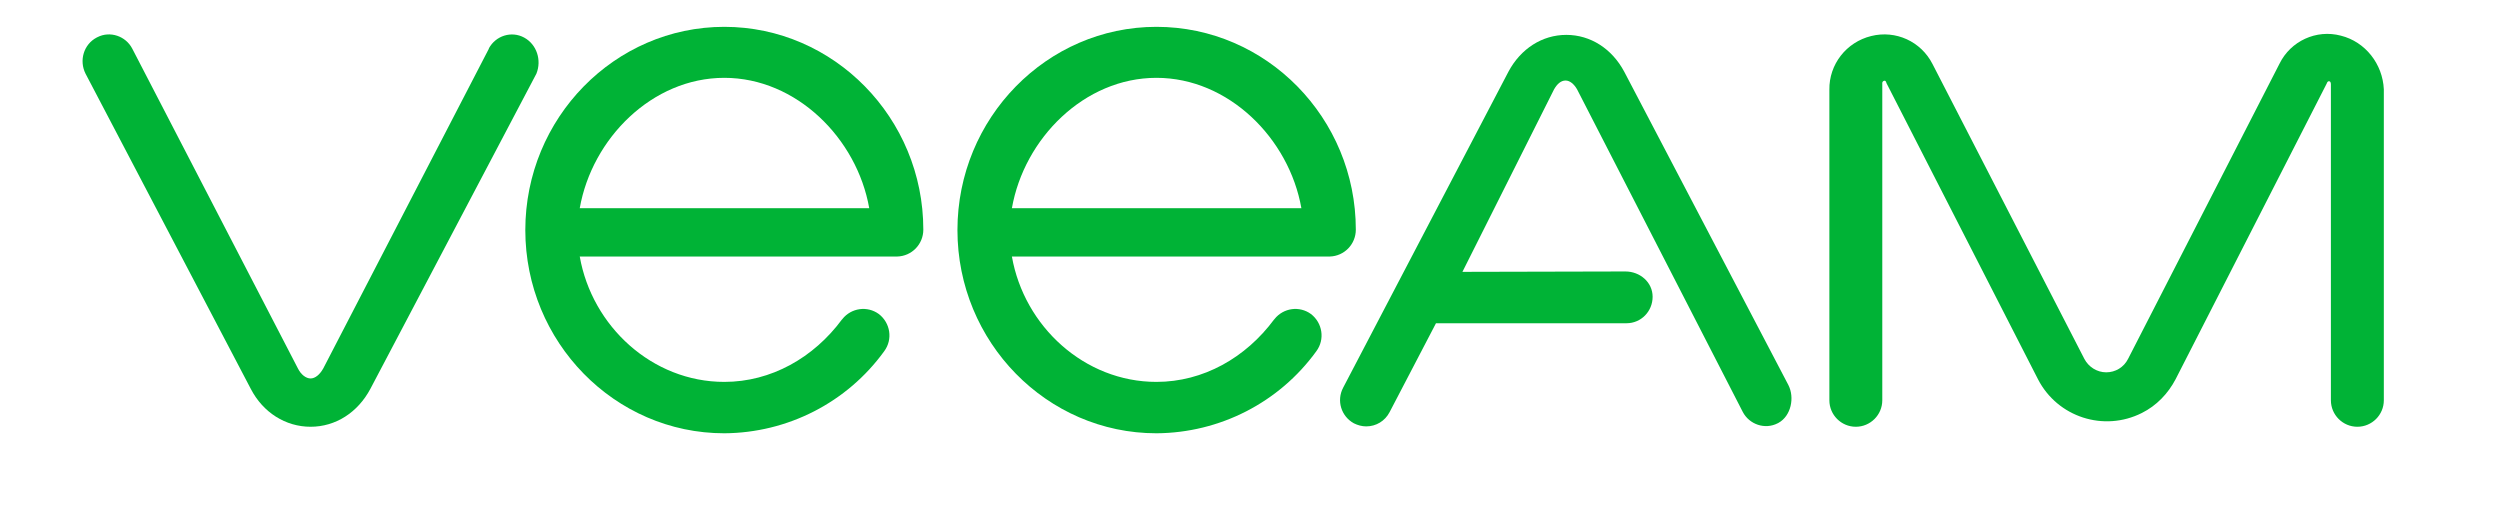
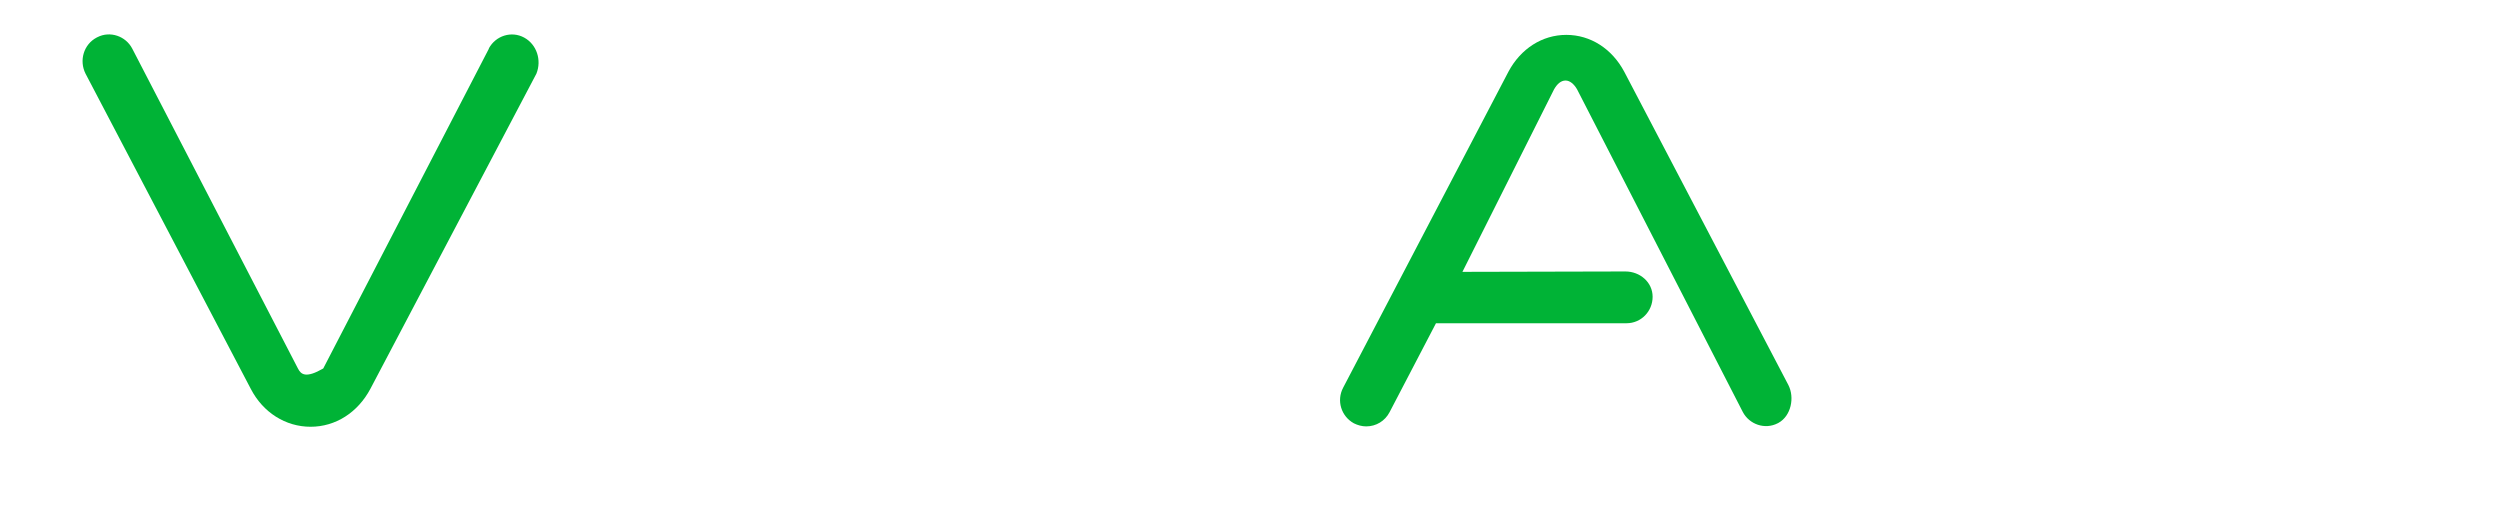
<svg xmlns="http://www.w3.org/2000/svg" width="128" height="26" viewBox="0 0 128 26" fill="none">
-   <path d="M119.853 1.826C118.596 1.492 117.281 2.101 116.712 3.259L108.957 18.375C108.741 18.807 108.309 19.063 107.838 19.063C107.367 19.063 106.935 18.788 106.719 18.375L98.945 3.279C98.356 2.12 97.06 1.531 95.804 1.845C94.528 2.16 93.644 3.298 93.664 4.594V20.496C93.664 21.242 94.272 21.85 95.018 21.85C95.764 21.85 96.373 21.242 96.373 20.496V4.319C96.373 4.26 96.353 4.182 96.451 4.142C96.55 4.103 96.569 4.201 96.589 4.26L104.344 19.416C105.345 21.36 107.72 22.125 109.664 21.144C110.41 20.771 110.999 20.162 111.391 19.416L119.126 4.28C119.146 4.221 119.185 4.142 119.264 4.162C119.342 4.182 119.342 4.28 119.342 4.339V20.496C119.342 21.242 119.951 21.85 120.697 21.85C121.443 21.85 122.052 21.242 122.052 20.496V4.574C121.993 3.279 121.109 2.14 119.853 1.826Z" fill="#00B336" />
-   <path d="M26.837 1.924C26.189 1.571 25.384 1.826 25.031 2.474V2.493L16.55 18.866C16.373 19.18 16.137 19.377 15.902 19.377C15.666 19.377 15.411 19.18 15.254 18.866L6.773 2.493C6.439 1.845 5.634 1.571 4.987 1.904C4.967 1.904 4.967 1.924 4.947 1.924C4.28 2.277 4.044 3.102 4.378 3.769L12.839 19.907C13.467 21.124 14.626 21.85 15.902 21.85C17.178 21.85 18.317 21.124 18.964 19.907L27.465 3.769C27.74 3.082 27.485 2.277 26.837 1.924Z" fill="#00B336" />
-   <path d="M37.085 1.374C31.47 1.374 26.896 6.047 26.896 11.779C26.896 17.512 31.47 22.184 37.085 22.184C40.324 22.164 43.367 20.613 45.271 17.983C45.723 17.374 45.585 16.53 44.996 16.078C44.407 15.647 43.583 15.764 43.131 16.334C43.131 16.334 43.131 16.353 43.112 16.353C41.659 18.317 39.48 19.553 37.085 19.553C33.394 19.553 30.312 16.707 29.683 13.134H45.939C46.685 13.114 47.274 12.505 47.274 11.759C47.274 6.047 42.699 1.374 37.085 1.374ZM29.683 10.66C30.312 7.087 33.394 3.985 37.085 3.985C40.776 3.985 43.877 7.087 44.505 10.66H29.683Z" fill="#00B336" />
-   <path d="M59.21 1.374C53.595 1.374 49.021 6.047 49.021 11.779C49.021 17.512 53.595 22.184 59.21 22.184C62.449 22.164 65.492 20.613 67.396 17.983C67.848 17.374 67.71 16.53 67.121 16.078C66.532 15.647 65.708 15.764 65.256 16.334C65.256 16.334 65.256 16.353 65.237 16.353C63.784 18.317 61.605 19.553 59.21 19.553C55.519 19.553 52.437 16.707 51.809 13.134H68.083C68.829 13.114 69.418 12.505 69.418 11.759C69.418 6.047 64.844 1.374 59.21 1.374ZM51.809 10.66C52.437 7.087 55.519 3.985 59.21 3.985C62.901 3.985 66.002 7.087 66.631 10.66H51.809Z" fill="#00B336" />
+   <path d="M26.837 1.924C26.189 1.571 25.384 1.826 25.031 2.474V2.493L16.55 18.866C15.666 19.377 15.411 19.18 15.254 18.866L6.773 2.493C6.439 1.845 5.634 1.571 4.987 1.904C4.967 1.904 4.967 1.924 4.947 1.924C4.28 2.277 4.044 3.102 4.378 3.769L12.839 19.907C13.467 21.124 14.626 21.85 15.902 21.85C17.178 21.85 18.317 21.124 18.964 19.907L27.465 3.769C27.74 3.082 27.485 2.277 26.837 1.924Z" fill="#00B336" />
  <path d="M83.161 3.671C82.532 2.493 81.433 1.786 80.196 1.786C78.96 1.786 77.86 2.493 77.232 3.671L68.77 19.848C68.417 20.515 68.672 21.32 69.32 21.674C69.516 21.772 69.733 21.831 69.948 21.831C70.459 21.831 70.91 21.556 71.146 21.104L73.522 16.55H83.278C84.025 16.55 84.614 15.941 84.614 15.195C84.614 14.449 83.966 13.899 83.22 13.899L74.876 13.919L79.568 4.574C79.725 4.299 79.921 4.123 80.157 4.123C80.373 4.123 80.589 4.299 80.746 4.574L89.227 21.085C89.561 21.733 90.366 22.007 91.013 21.674C91.033 21.674 91.033 21.654 91.053 21.654C91.701 21.301 91.897 20.358 91.563 19.71L83.161 3.671Z" fill="#00B336" />
</svg>